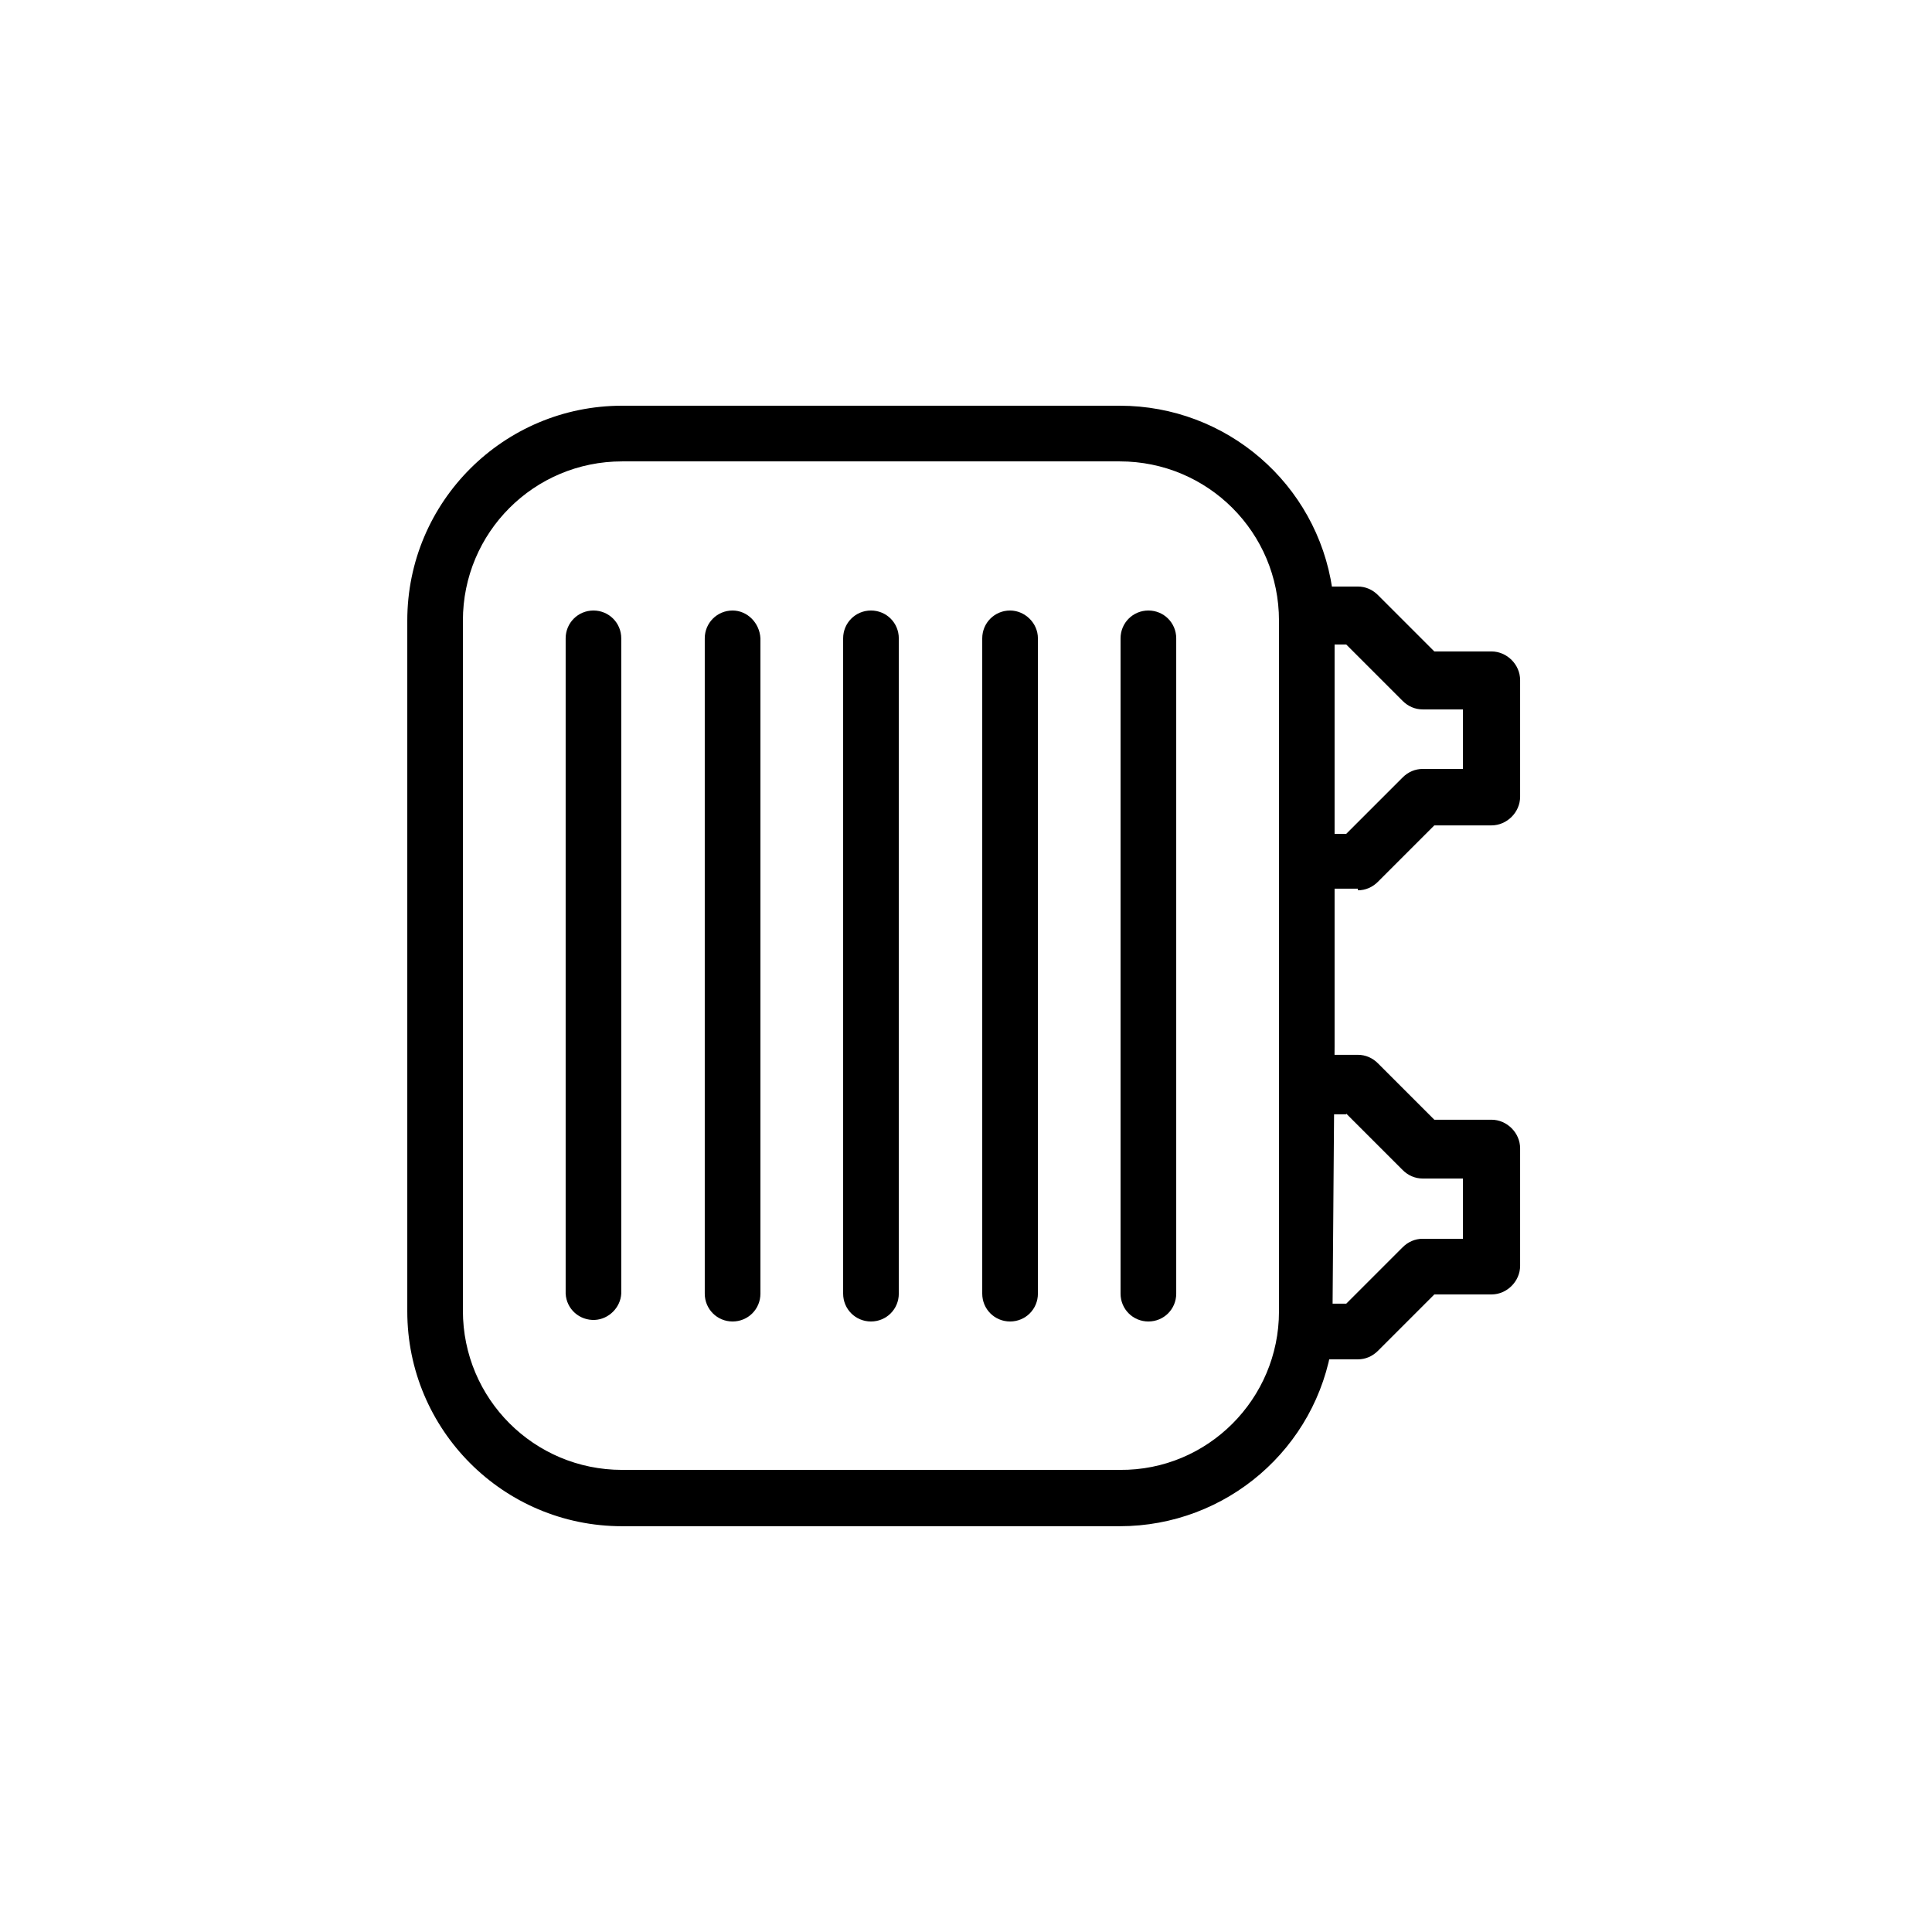
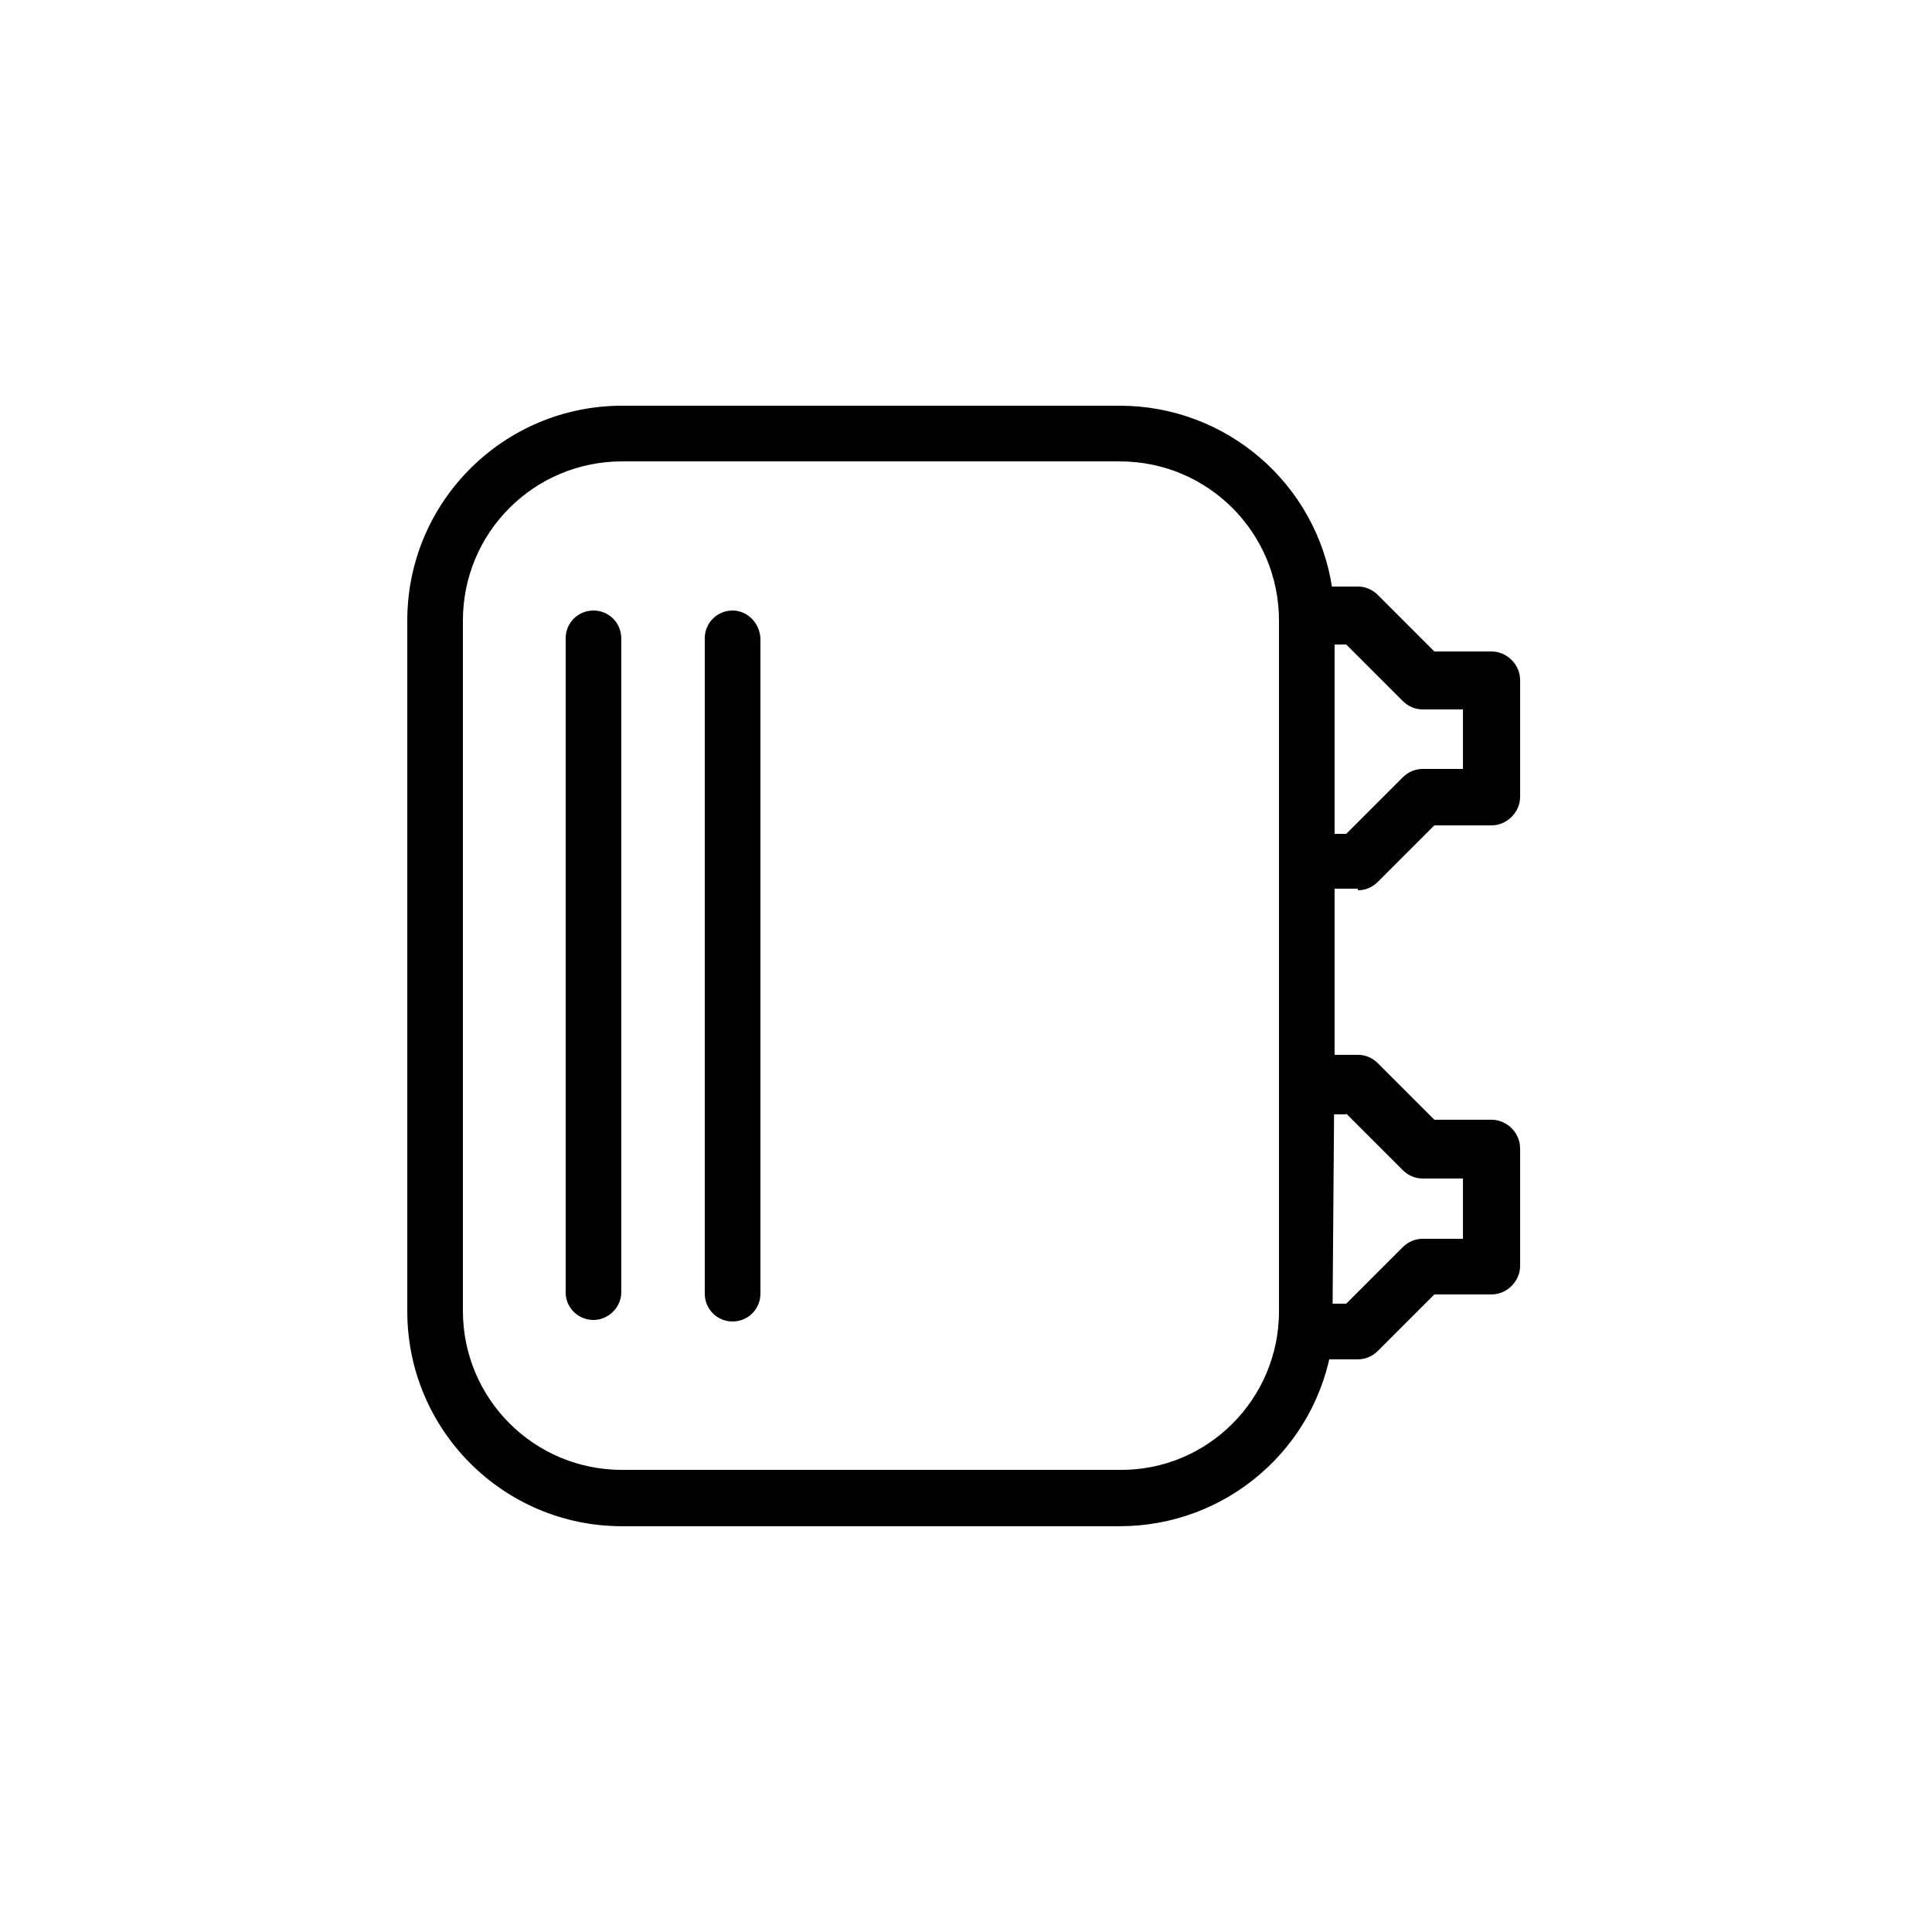
<svg xmlns="http://www.w3.org/2000/svg" version="1.1" width="32" height="32" viewBox="0 0 32 32">
  <title>heizungen</title>
  <path d="M22.49 14.746c0.128 0 0.243-0.051 0.333-0.141l0.934-0.934h0.947c0.256 0 0.474-0.218 0.474-0.474 0 0 0 0 0 0v-1.933c0-0.256-0.218-0.474-0.474-0.474h-0.947l-0.934-0.934c-0.090-0.090-0.205-0.141-0.333-0.141h-0.768v12.8h0.768c0.128 0 0.243-0.051 0.333-0.141l0.934-0.934h0.947c0.256 0 0.474-0.218 0.474-0.474v0-1.946c0-0.256-0.218-0.474-0.474-0.474v0h-0.947l-0.934-0.934c-0.090-0.090-0.205-0.141-0.333-0.141h-0.73v-2.752h0.73zM21.76 10.675h0.538l0.934 0.934c0.090 0.090 0.205 0.141 0.333 0.141h0.666v0.986h-0.666c-0.128 0-0.243 0.051-0.333 0.141l-0.934 0.934h-0.538v-3.136zM22.298 18.445l0.934 0.934c0.090 0.090 0.205 0.141 0.333 0.141h0.666v0.998h-0.666c-0.128 0-0.243 0.051-0.333 0.141l-0.934 0.934h-0.538v-3.136h0.538z" />
  <path d="M22.067 9.754c-0.256-1.741-1.754-3.034-3.52-3.034h-8.243c-1.958 0-3.558 1.587-3.558 3.558v11.443c0 1.958 1.587 3.558 3.558 3.558h8.243c1.766 0 3.264-1.293 3.52-3.034l0.038-4.902v-6.669l-0.038-0.922zM18.547 24.346h-8.243c-1.459 0-2.637-1.178-2.637-2.637v-11.43c0-1.459 1.178-2.637 2.637-2.637h8.243c1.459 0 2.637 1.178 2.637 2.637v11.443c0 1.446-1.178 2.637-2.637 2.624v0z" />
  <path d="M9.83 10.112c-0.256 0-0.461 0.205-0.461 0.461v10.854c0.013 0.256 0.23 0.448 0.486 0.435 0.23-0.013 0.422-0.205 0.435-0.435v-10.854c0-0.256-0.205-0.461-0.461-0.461z" />
  <path d="M12.134 10.112c-0.256 0-0.461 0.205-0.461 0.461 0 0 0 0 0 0v10.854c0 0.256 0.205 0.461 0.461 0.461s0.461-0.205 0.461-0.461v-10.854c-0.013-0.256-0.218-0.461-0.461-0.461z" />
-   <path d="M14.426 10.112c-0.256 0-0.461 0.205-0.461 0.461v10.854c0 0.256 0.205 0.461 0.461 0.461s0.461-0.205 0.461-0.461v-10.854c0-0.256-0.205-0.461-0.461-0.461z" />
-   <path d="M16.73 10.112c-0.256 0-0.461 0.205-0.461 0.461 0 0 0 0 0 0v10.854c0 0.256 0.205 0.461 0.461 0.461s0.461-0.205 0.461-0.461v-10.854c0-0.256-0.218-0.461-0.461-0.461z" />
-   <path d="M19.021 10.112c-0.256 0-0.461 0.205-0.461 0.461 0 0 0 0 0 0v10.854c0 0.256 0.205 0.461 0.461 0.461s0.461-0.205 0.461-0.461c0 0 0 0 0 0v-10.854c0-0.256-0.205-0.461-0.461-0.461z" />
</svg>